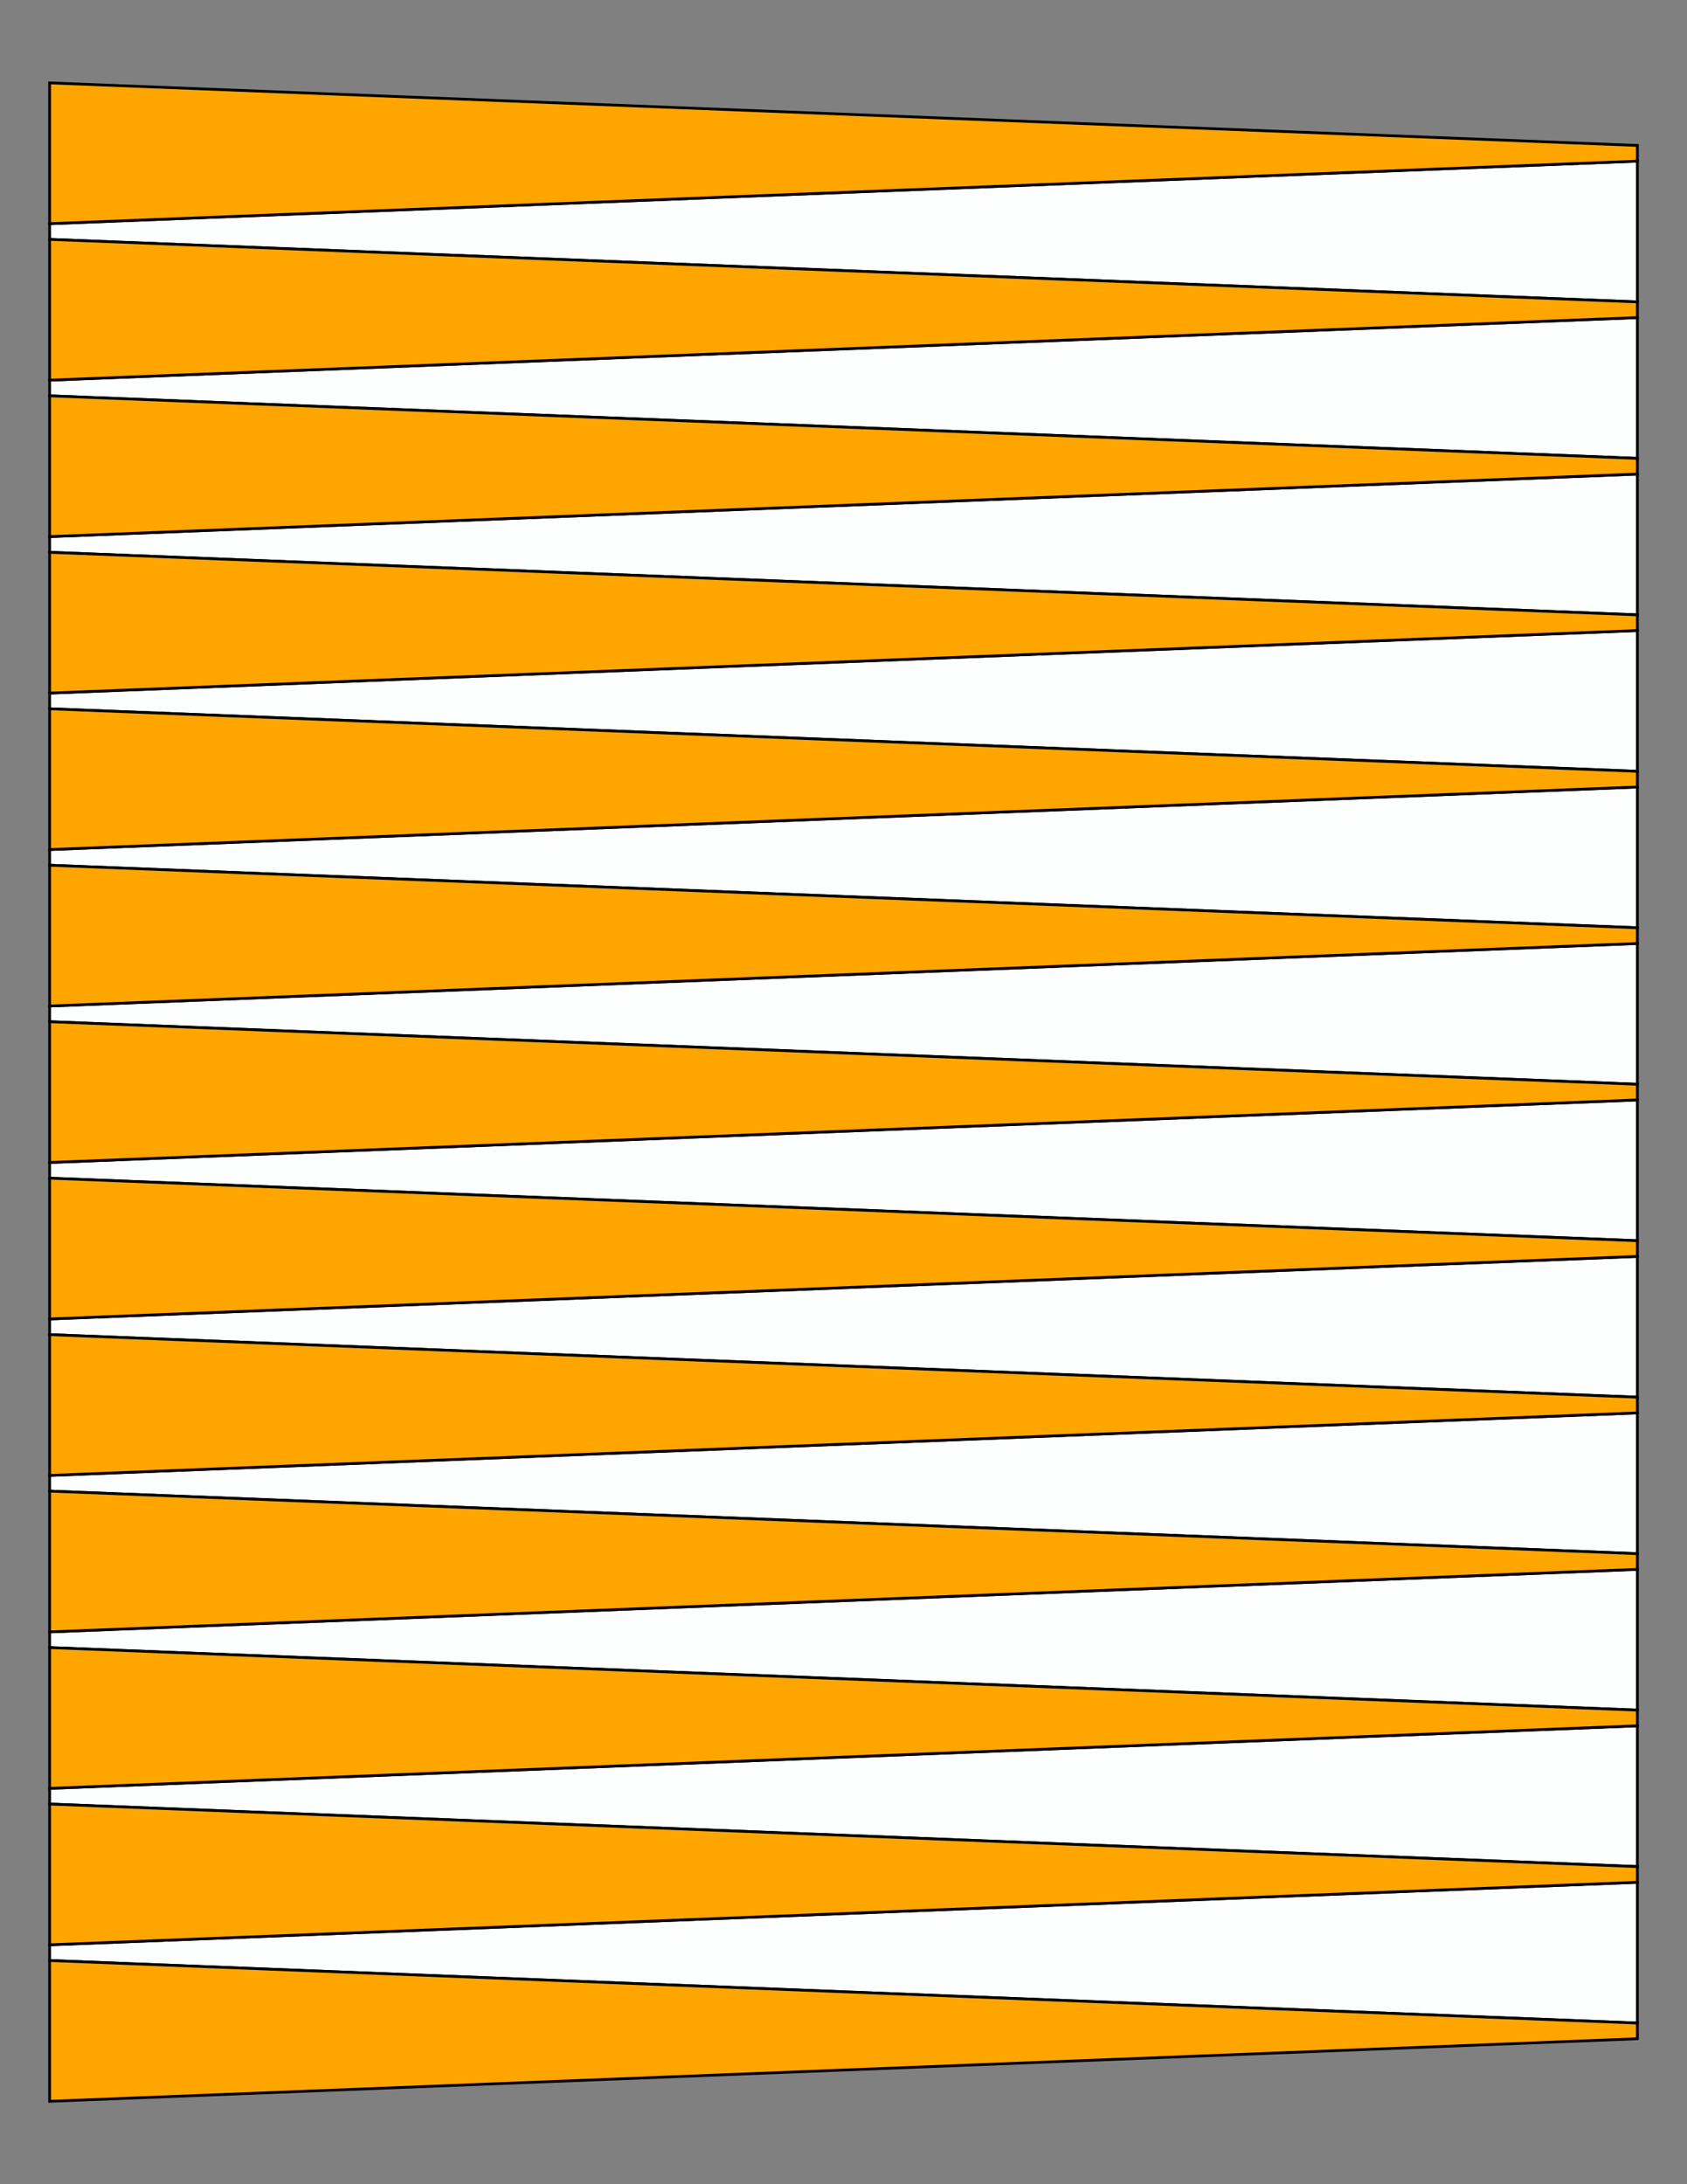
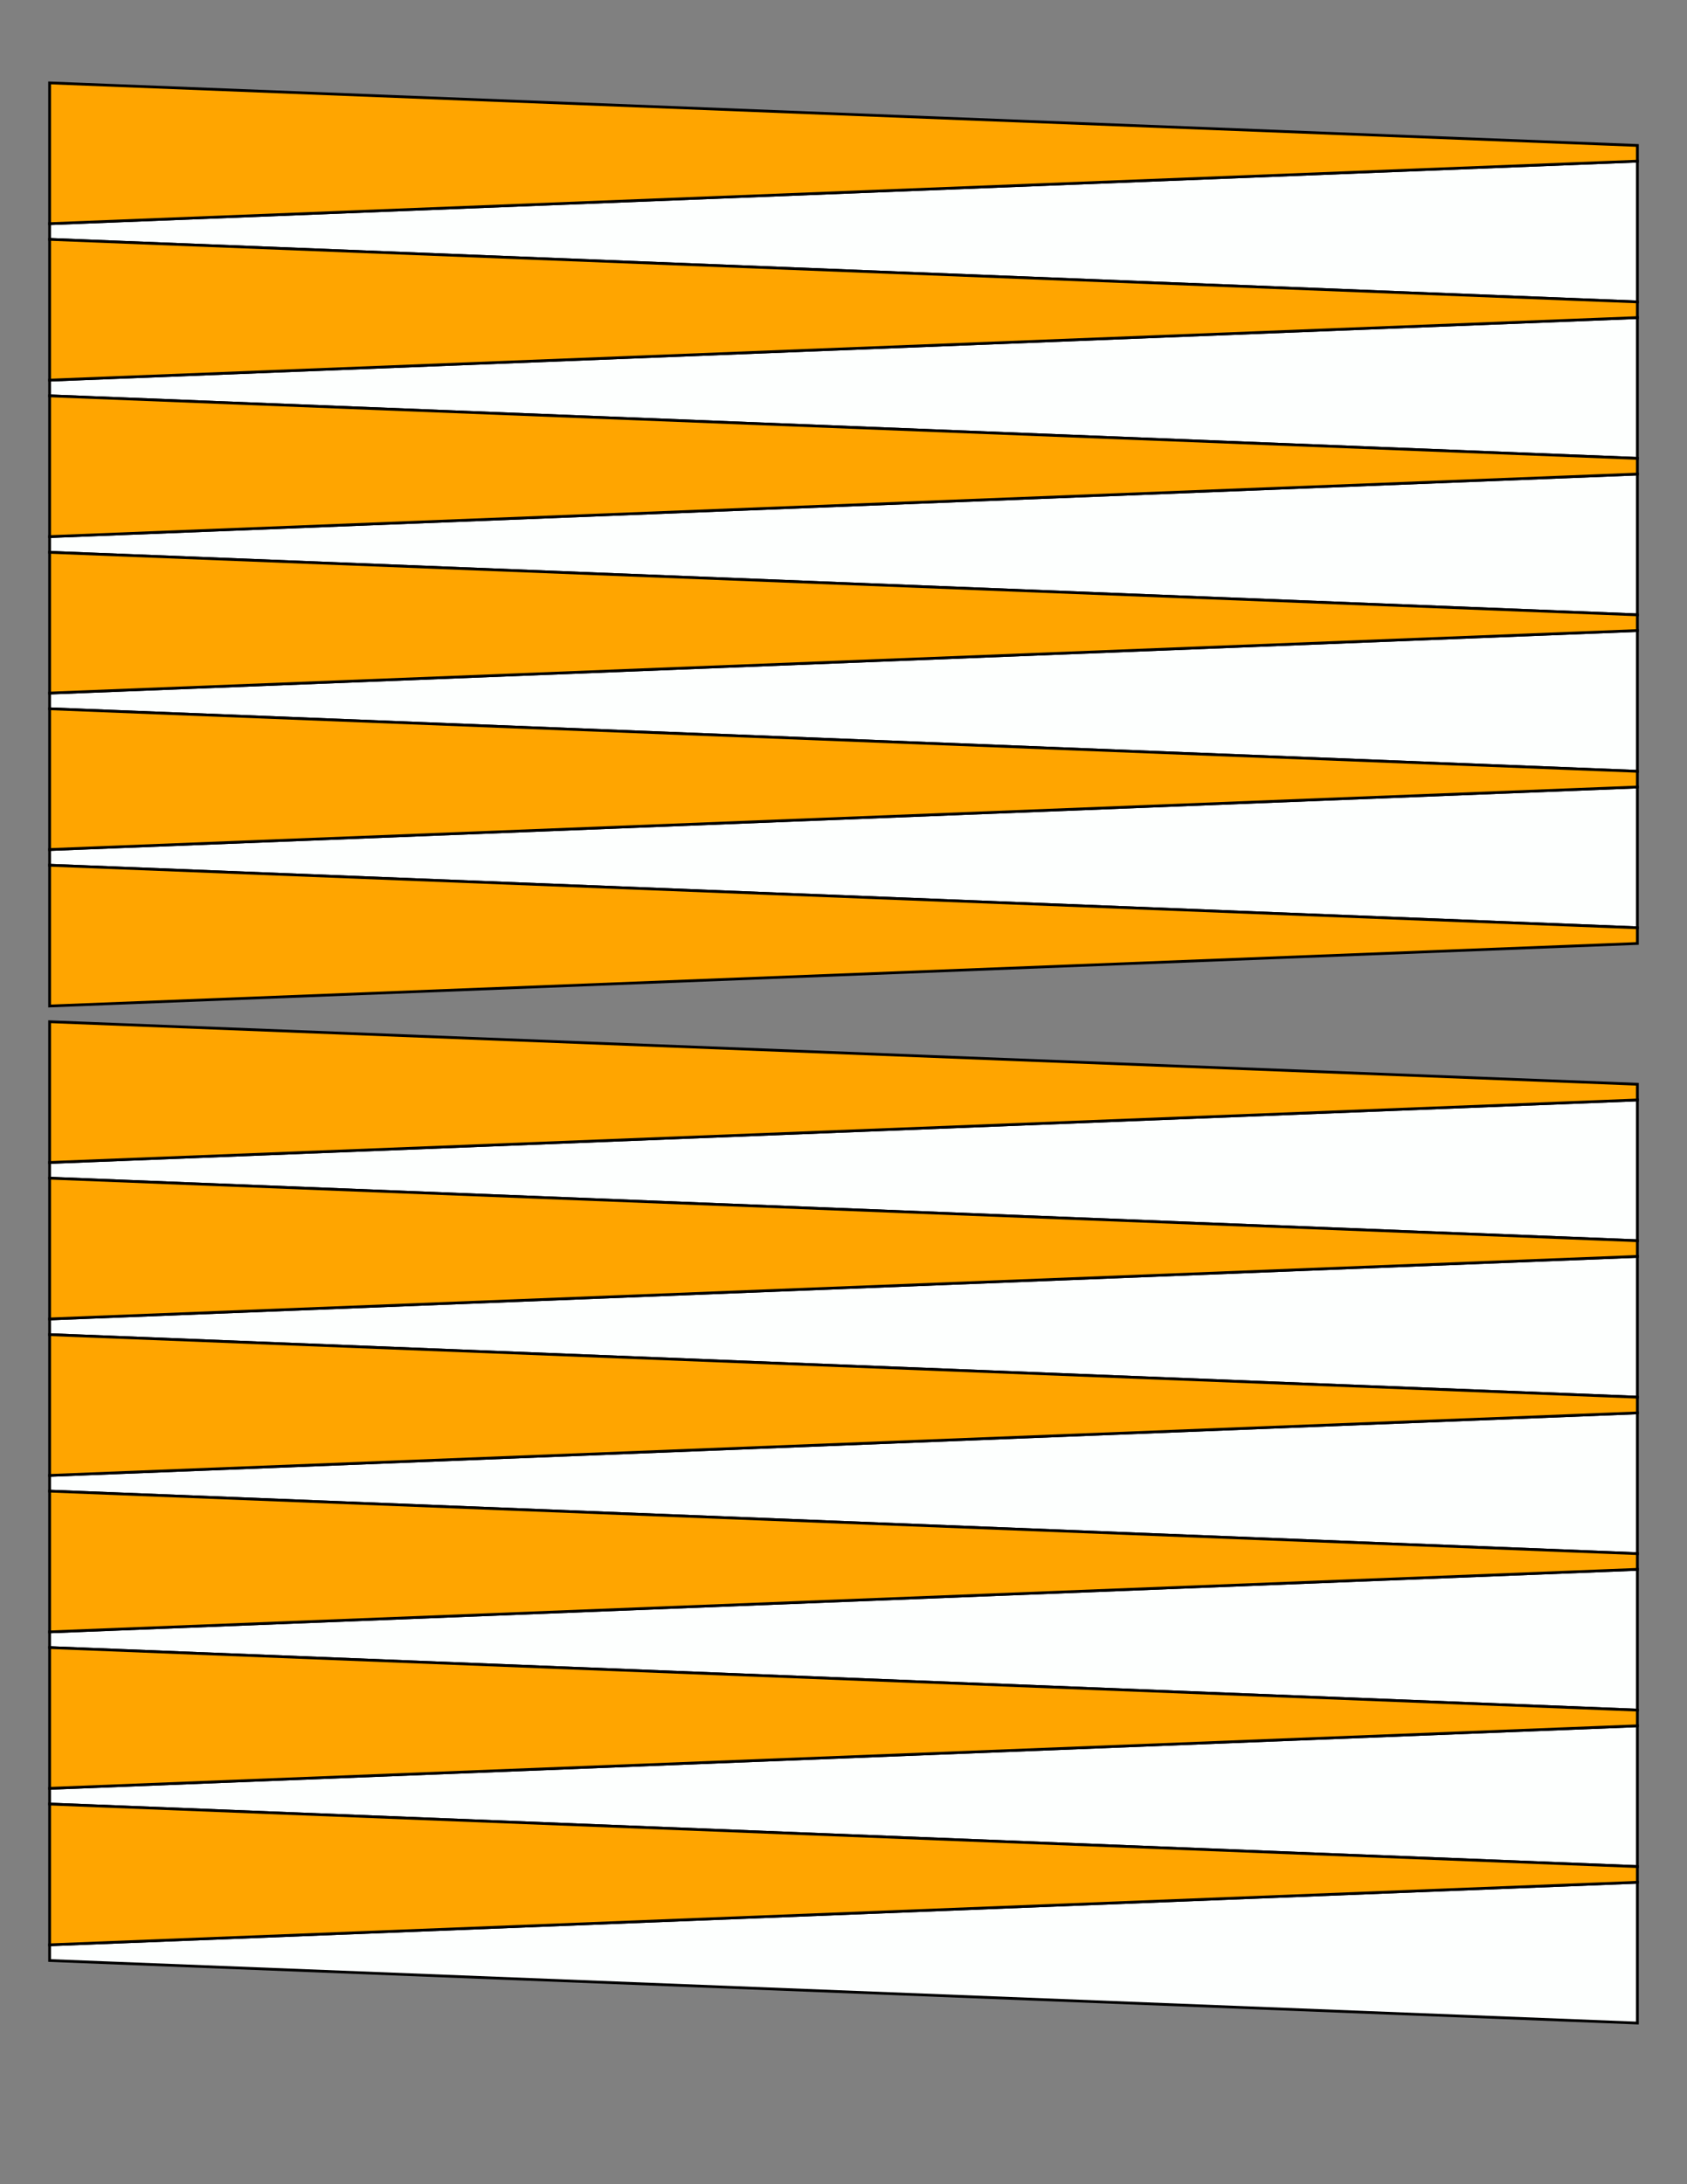
<svg xmlns="http://www.w3.org/2000/svg" version="1.1" x="0" y="0" width="8.5in" height="11in" viewBox="0 0 612 792">
  <rect x="0" y="0" width="612" height="792" fill="#808080" stroke="none" />
  <g>
    <path stroke="#000000" fill="#fdfffe" transform="matrix(-1 0 0 1 612 -312.048)" d="M 594,393.156 L 594,398.844 18,421.524 18,370.476 594,393.156 Z" />
    <path stroke="#000000" fill="#fdfffe" transform="matrix(-1 0 0 1 612 -255.312)" d="M 594,393.156 L 594,398.844 18,421.524 18,370.476 594,393.156 Z" />
    <path stroke="#000000" fill="#fdfffe" transform="matrix(-1 0 0 1 612 -198.576)" d="M 594,393.156 L 594,398.844 18,421.524 18,370.476 594,393.156 Z" />
    <path stroke="#000000" fill="#fdfffe" transform="matrix(-1 0 0 1 612 -141.84)" d="M 594,393.156 L 594,398.844 18,421.524 18,370.476 594,393.156 Z" />
    <path stroke="#000000" fill="#fdfffe" transform="matrix(-1 0 0 1 612 -85.104)" d="M 594,393.156 L 594,398.844 18,421.524 18,370.476 594,393.156 Z" />
-     <path stroke="#000000" fill="#fdfffe" transform="matrix(-1 0 0 1 612 -28.368)" d="M 594,393.156 L 594,398.844 18,421.524 18,370.476 594,393.156 Z" />
    <path stroke="#000000" fill="#fdfffe" transform="matrix(-1 0 0 1 612 28.368)" d="M 594,393.156 L 594,398.844 18,421.524 18,370.476 594,393.156 Z" />
    <path stroke="#000000" fill="#fdfffe" transform="matrix(-1 0 0 1 612 85.104)" d="M 594,393.156 L 594,398.844 18,421.524 18,370.476 594,393.156 Z" />
    <path stroke="#000000" fill="#fdfffe" transform="matrix(-1 0 0 1 612 141.84)" d="M 594,393.156 L 594,398.844 18,421.524 18,370.476 594,393.156 Z" />
    <path stroke="#000000" fill="#fdfffe" transform="matrix(-1 0 0 1 612 198.576)" d="M 594,393.156 L 594,398.844 18,421.524 18,370.476 594,393.156 Z" />
    <path stroke="#000000" fill="#fdfffe" transform="matrix(-1 0 0 1 612 255.312)" d="M 594,393.156 L 594,398.844 18,421.524 18,370.476 594,393.156 Z" />
    <path stroke="#000000" fill="#fdfffe" transform="matrix(-1 0 0 1 612 312.048)" d="M 594,393.156 L 594,398.844 18,421.524 18,370.476 594,393.156 Z" />
    <g>
      <path stroke="#000000" fill="#ffa500" transform="translate(0, -340.416)" d="M 594,393.156 L 594,398.844 18,421.524 18,370.476 594,393.156 Z" />
      <path stroke="#000000" fill="#ffa500" transform="translate(0, -283.68)" d="M 594,393.156 L 594,398.844 18,421.524 18,370.476 594,393.156 Z" />
      <path stroke="#000000" fill="#ffa500" transform="translate(0, -226.944)" d="M 594,393.156 L 594,398.844 18,421.524 18,370.476 594,393.156 Z" />
      <path stroke="#000000" fill="#ffa500" transform="translate(0, -170.208)" d="M 594,393.156 L 594,398.844 18,421.524 18,370.476 594,393.156 Z" />
      <path stroke="#000000" fill="#ffa500" transform="translate(0, -113.472)" d="M 594,393.156 L 594,398.844 18,421.524 18,370.476 594,393.156 Z" />
      <path stroke="#000000" fill="#ffa500" transform="translate(0, -56.736)" d="M 594,393.156 L 594,398.844 18,421.524 18,370.476 594,393.156 Z" />
      <path stroke="#000000" fill="#ffa500" d="M 594,393.156 L 594,398.844 18,421.524 18,370.476 594,393.156 Z" />
      <path stroke="#000000" fill="#ffa500" transform="translate(0, 56.736)" d="M 594,393.156 L 594,398.844 18,421.524 18,370.476 594,393.156 Z" />
      <path stroke="#000000" fill="#ffa500" transform="translate(0, 113.472)" d="M 594,393.156 L 594,398.844 18,421.524 18,370.476 594,393.156 Z" />
      <path stroke="#000000" fill="#ffa500" transform="translate(0, 170.208)" d="M 594,393.156 L 594,398.844 18,421.524 18,370.476 594,393.156 Z" />
      <path stroke="#000000" fill="#ffa500" transform="translate(0, 226.944)" d="M 594,393.156 L 594,398.844 18,421.524 18,370.476 594,393.156 Z" />
      <path stroke="#000000" fill="#ffa500" transform="translate(0, 283.68)" d="M 594,393.156 L 594,398.844 18,421.524 18,370.476 594,393.156 Z" />
-       <path stroke="#000000" fill="#ffa500" transform="translate(0, 340.416)" d="M 594,393.156 L 594,398.844 18,421.524 18,370.476 594,393.156 Z" />
    </g>
  </g>
</svg>